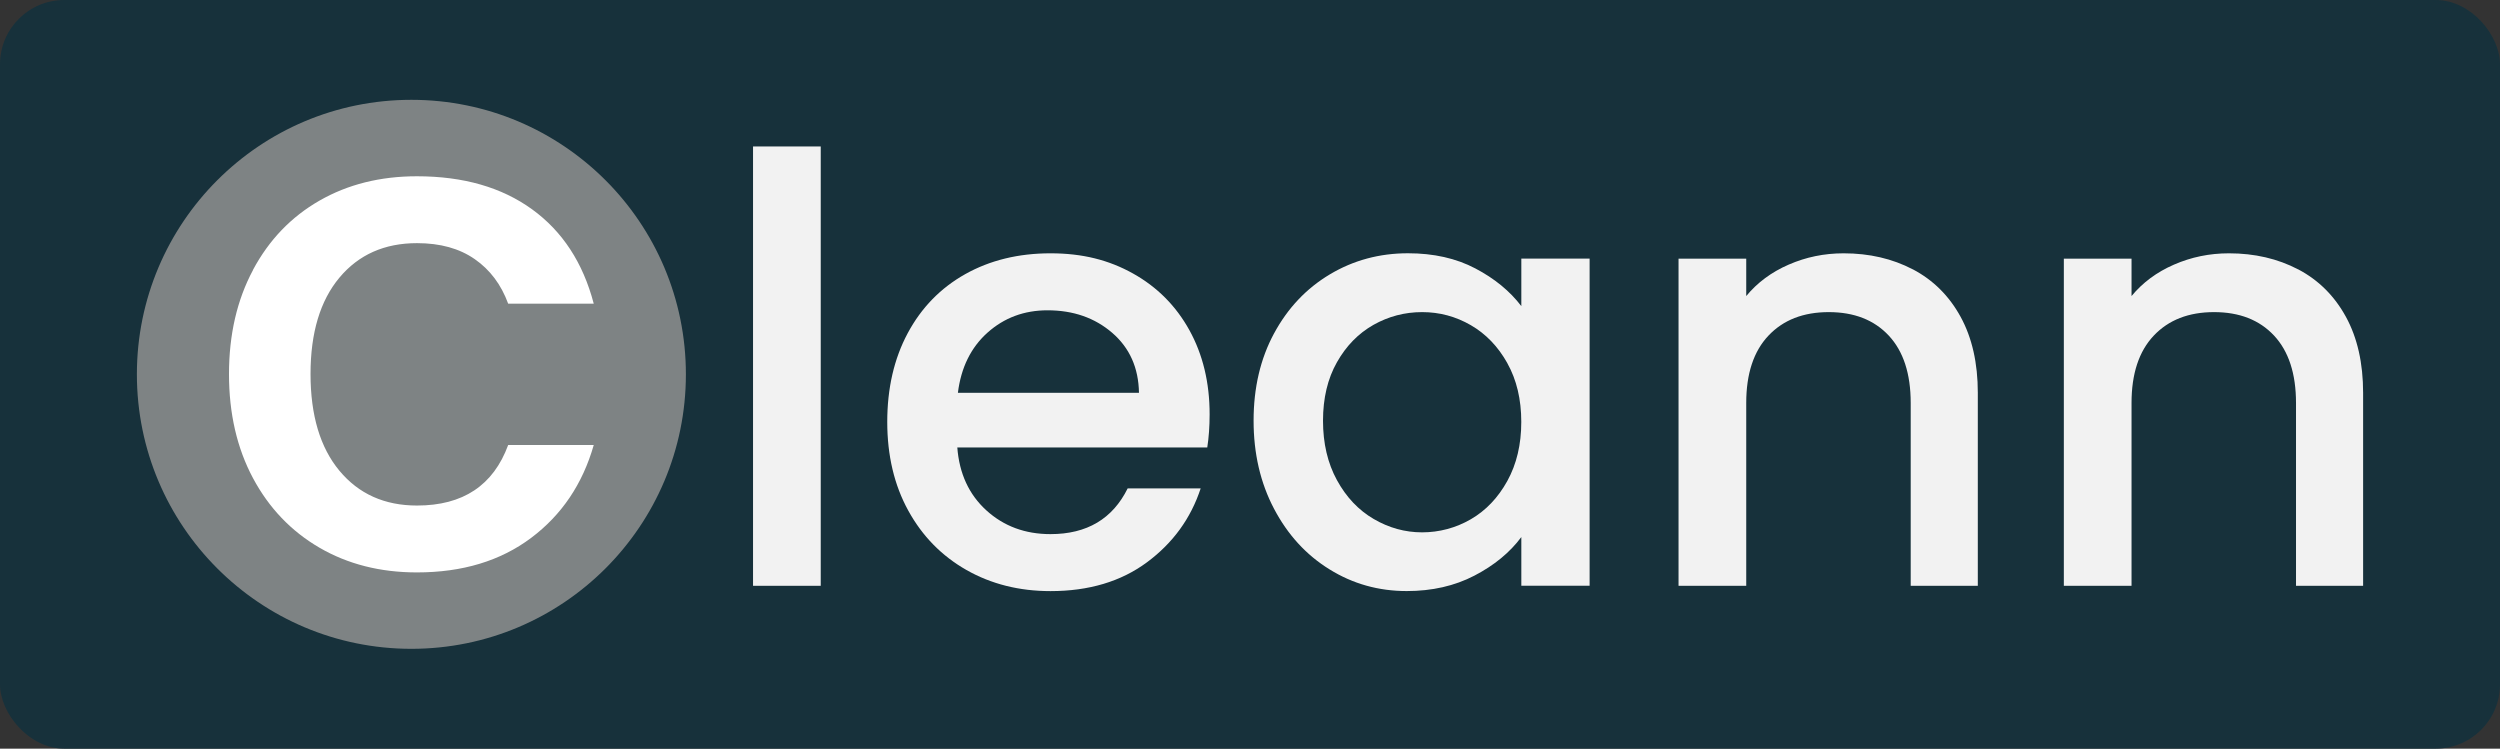
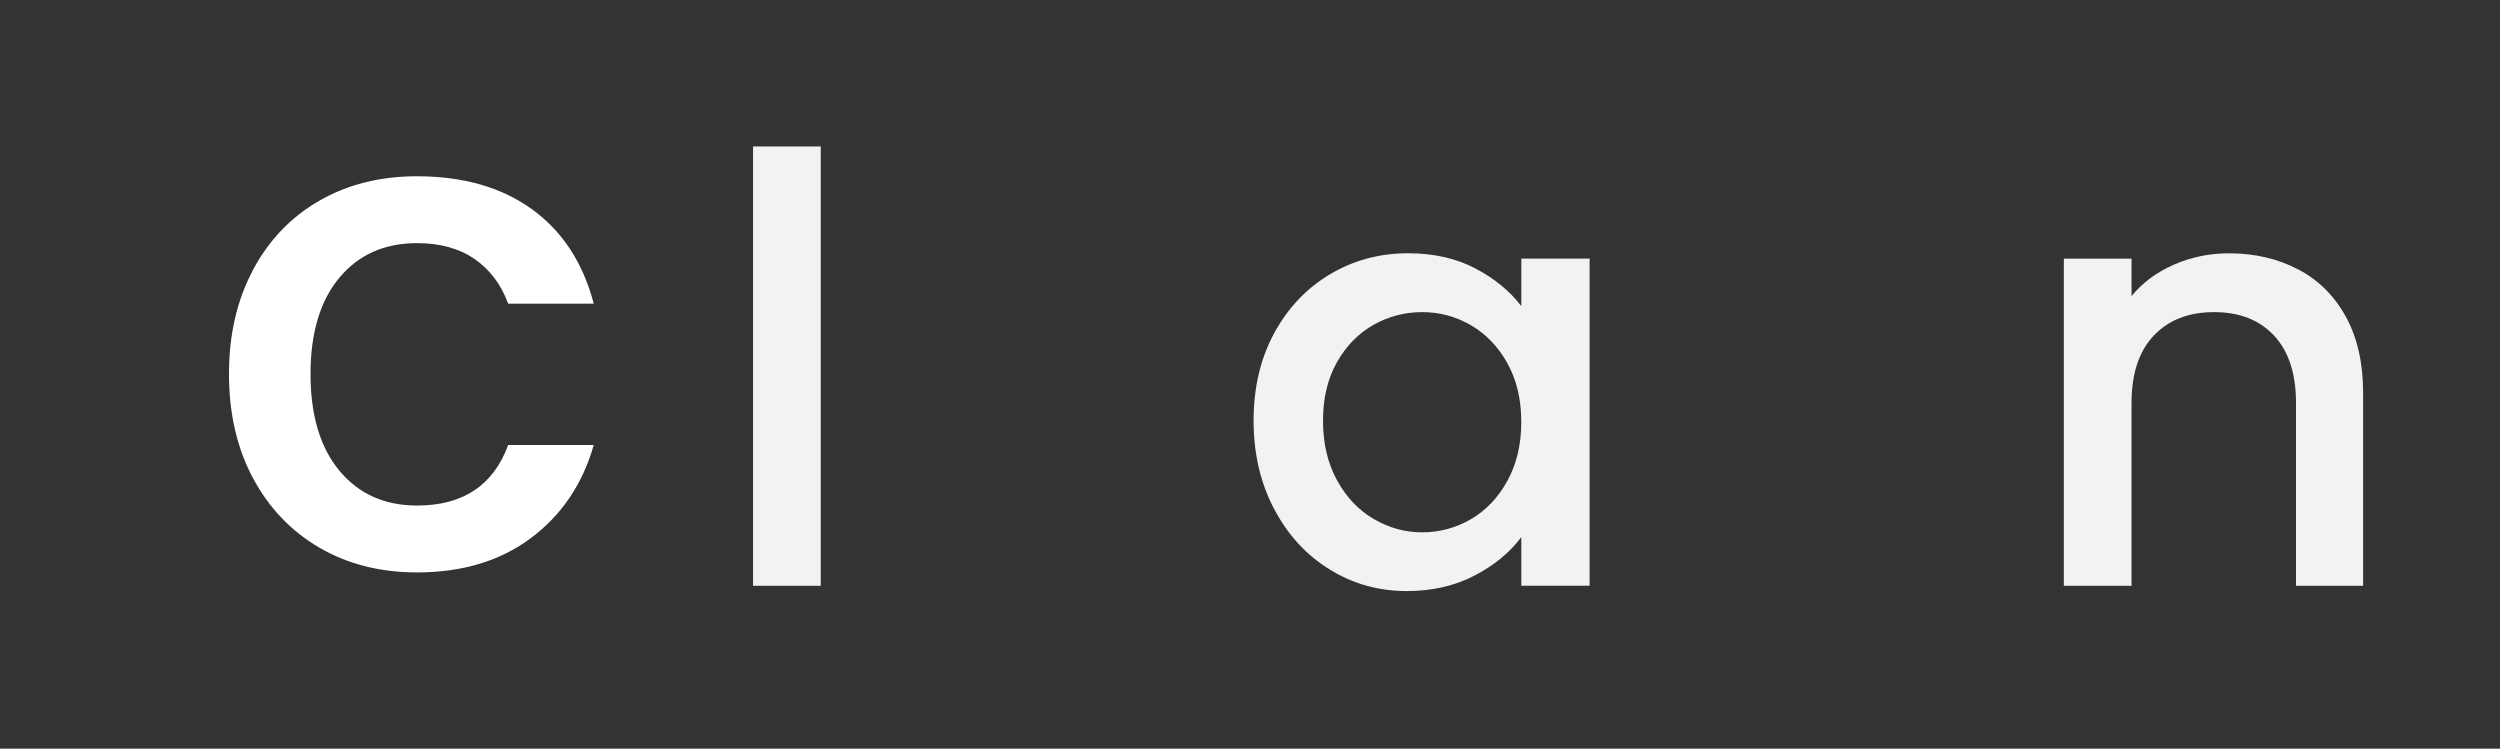
<svg xmlns="http://www.w3.org/2000/svg" id="Layer_1" data-name="Layer 1" viewBox="0 0 551 165">
  <rect x="0" y="0" width="551" height="165" fill="#333333" stroke="none" />
  <defs>
    <style>
      .cls-1 {
        fill: #fff;
      }

      .cls-2 {
        fill: #7e8384;
      }

      .cls-3 {
        fill: #f2f2f2;
      }

      .cls-4 {
        fill: #17313b;
      }
    </style>
  </defs>
-   <rect class="cls-4" width="551" height="165" rx="14.17" ry="14.17" />
  <g>
-     <circle class="cls-2" cx="90.67" cy="82.5" r="60.5" />
    <path class="cls-1" d="M55.76,59.48c3.53-6.6,8.41-11.68,14.65-15.26,6.24-3.58,13.4-5.37,21.48-5.37,10.22,0,18.69,2.43,25.39,7.29,6.69,4.85,11.22,11.78,13.58,20.79h-18.86c-1.54-4.2-3.99-7.47-7.36-9.81-3.38-2.36-7.62-3.53-12.73-3.53-7.16,0-12.86,2.53-17.1,7.6s-6.37,12.15-6.37,21.24,2.12,16.21,6.37,21.32,9.94,7.67,17.1,7.67c10.13,0,16.82-4.44,20.09-13.34h18.86c-2.45,8.59-7.06,15.42-13.81,20.48s-15.13,7.6-25.16,7.6c-8.08,0-15.24-1.82-21.48-5.45-6.24-3.63-11.13-8.75-14.65-15.33-3.53-6.6-5.29-14.24-5.29-22.93s1.76-16.34,5.29-22.93v-.02h0Z" />
    <path class="cls-3" d="M180.89,32.28v96.83h-14.92V32.28h14.92Z" />
-     <path class="cls-3" d="M266.08,98.62h-55.09c.44,5.76,2.57,10.38,6.41,13.87,3.84,3.49,8.55,5.23,14.13,5.23,8.02,0,13.69-3.36,17.01-10.08h16.09c-2.18,6.63-6.13,12.06-11.84,16.29s-12.8,6.35-21.26,6.35c-6.89,0-13.06-1.55-18.52-4.65-5.45-3.1-9.73-7.46-12.82-13.08-3.1-5.63-4.64-12.15-4.64-19.56s1.5-13.94,4.51-19.56,7.24-9.96,12.69-13.02c5.45-3.05,11.71-4.58,18.78-4.58s12.87,1.48,18.19,4.45,9.46,7.13,12.43,12.5c2.96,5.37,4.45,11.54,4.45,18.52,0,2.7-.18,5.15-.52,7.33h0ZM251.03,86.58c-.09-5.5-2.05-9.9-5.89-13.22-3.84-3.31-8.59-4.97-14.26-4.97-5.15,0-9.55,1.64-13.22,4.91-3.66,3.27-5.85,7.7-6.54,13.28h39.91,0Z" />
    <path class="cls-3" d="M280.8,73.49c3.01-5.58,7.11-9.92,12.3-13.02s10.93-4.65,17.21-4.65c5.67,0,10.62,1.11,14.85,3.34,4.23,2.22,7.61,4.99,10.14,8.31v-10.47h15.05v72.1h-15.05v-10.73c-2.53,3.4-5.98,6.24-10.34,8.5-4.36,2.27-9.34,3.4-14.92,3.4-6.2,0-11.87-1.59-17.01-4.78-5.15-3.18-9.22-7.63-12.23-13.35-3.01-5.71-4.51-12.19-4.51-19.43s1.5-13.65,4.51-19.23h0ZM332.22,80.04c-2.05-3.66-4.73-6.45-8.05-8.37s-6.89-2.88-10.73-2.88-7.41.94-10.73,2.81c-3.32,1.88-6,4.62-8.05,8.24s-3.07,7.92-3.07,12.89,1.02,9.34,3.07,13.09,4.75,6.61,8.11,8.57,6.91,2.94,10.66,2.94,7.41-.96,10.73-2.88c3.31-1.92,6-4.73,8.05-8.44s3.08-8.05,3.08-13.02-1.03-9.29-3.08-12.95c0,0,0,0,0,0Z" />
-     <path class="cls-3" d="M421.59,59.36c4.49,2.36,8,5.85,10.53,10.47s3.79,10.21,3.79,16.75v42.53h-14.79v-40.3c0-6.45-1.62-11.4-4.84-14.85-3.23-3.45-7.63-5.17-13.22-5.17s-10.01,1.72-13.28,5.17c-3.27,3.45-4.91,8.4-4.91,14.85v40.3h-14.92V57.01h14.92v8.24c2.44-2.96,5.56-5.28,9.36-6.93,3.8-1.66,7.83-2.49,12.1-2.49,5.67,0,10.75,1.18,15.24,3.53h.02Z" />
    <path class="cls-3" d="M506.51,59.36c4.49,2.36,8,5.85,10.53,10.47s3.79,10.21,3.79,16.75v42.53h-14.79v-40.3c0-6.45-1.62-11.4-4.84-14.85-3.23-3.45-7.63-5.17-13.22-5.17s-10.01,1.72-13.28,5.17c-3.27,3.45-4.91,8.4-4.91,14.85v40.3h-14.92V57.01h14.92v8.24c2.44-2.96,5.56-5.28,9.36-6.93,3.8-1.66,7.83-2.49,12.1-2.49,5.67,0,10.75,1.18,15.24,3.53h.02Z" />
  </g>
</svg>